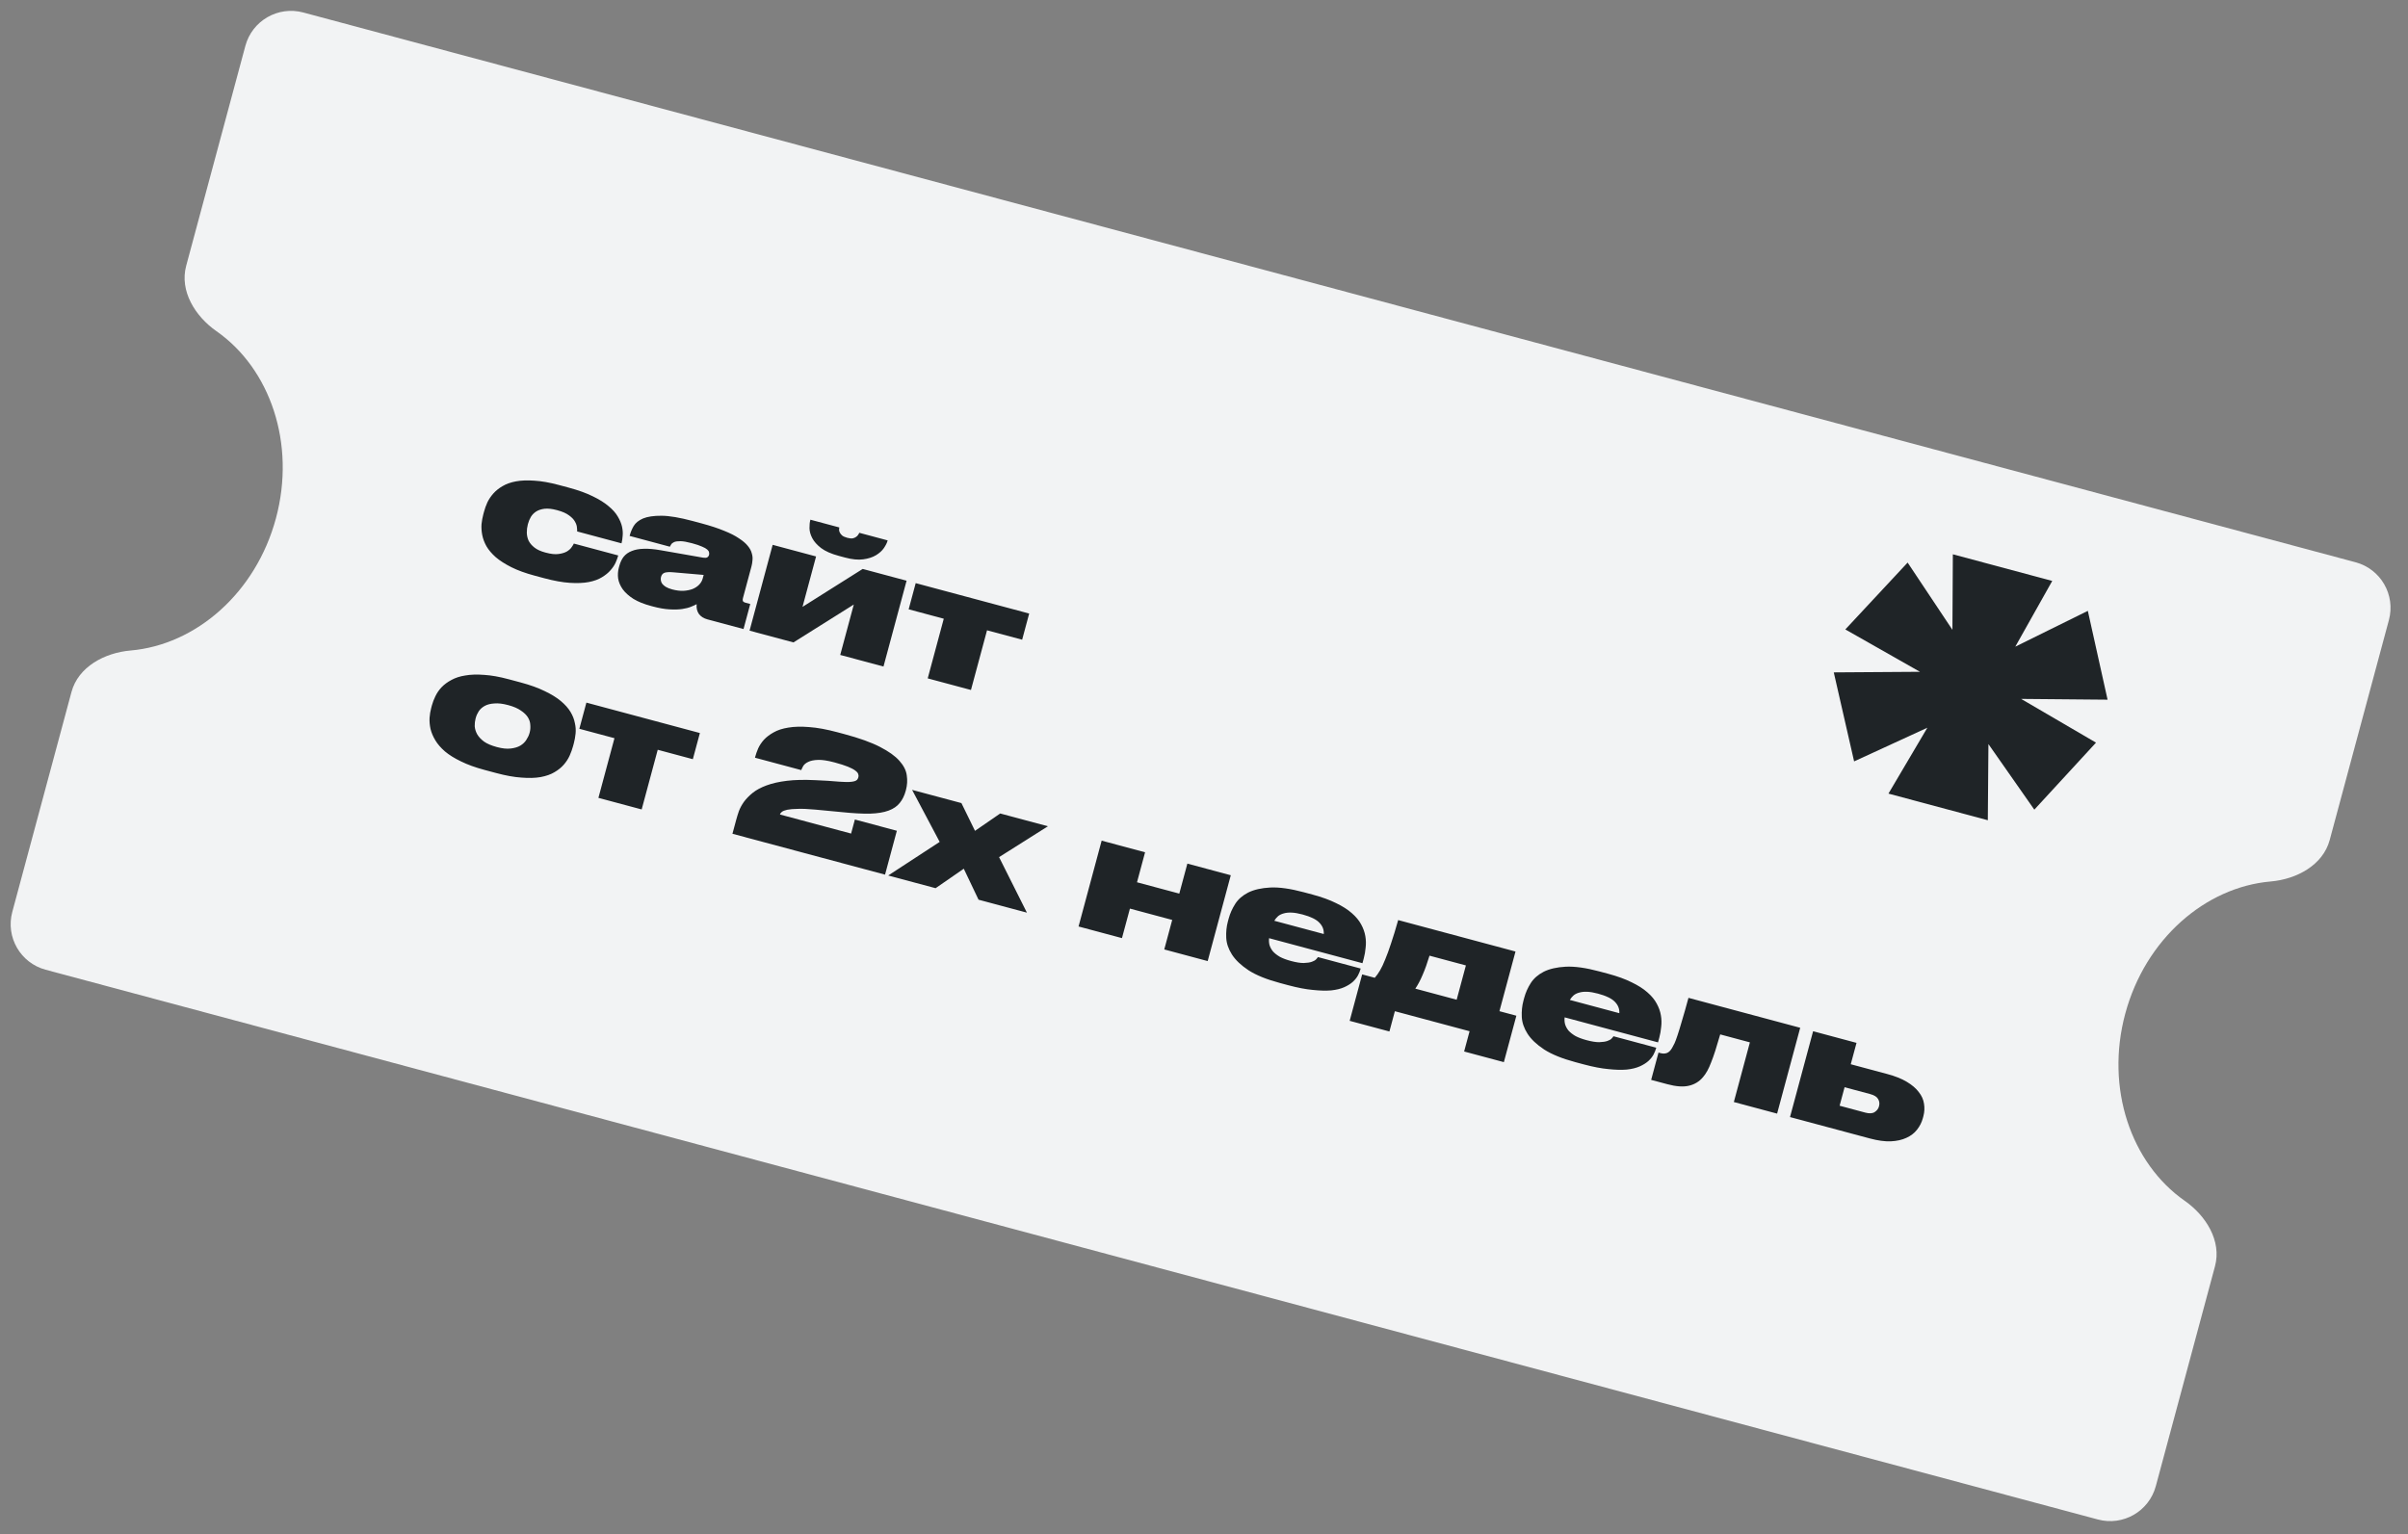
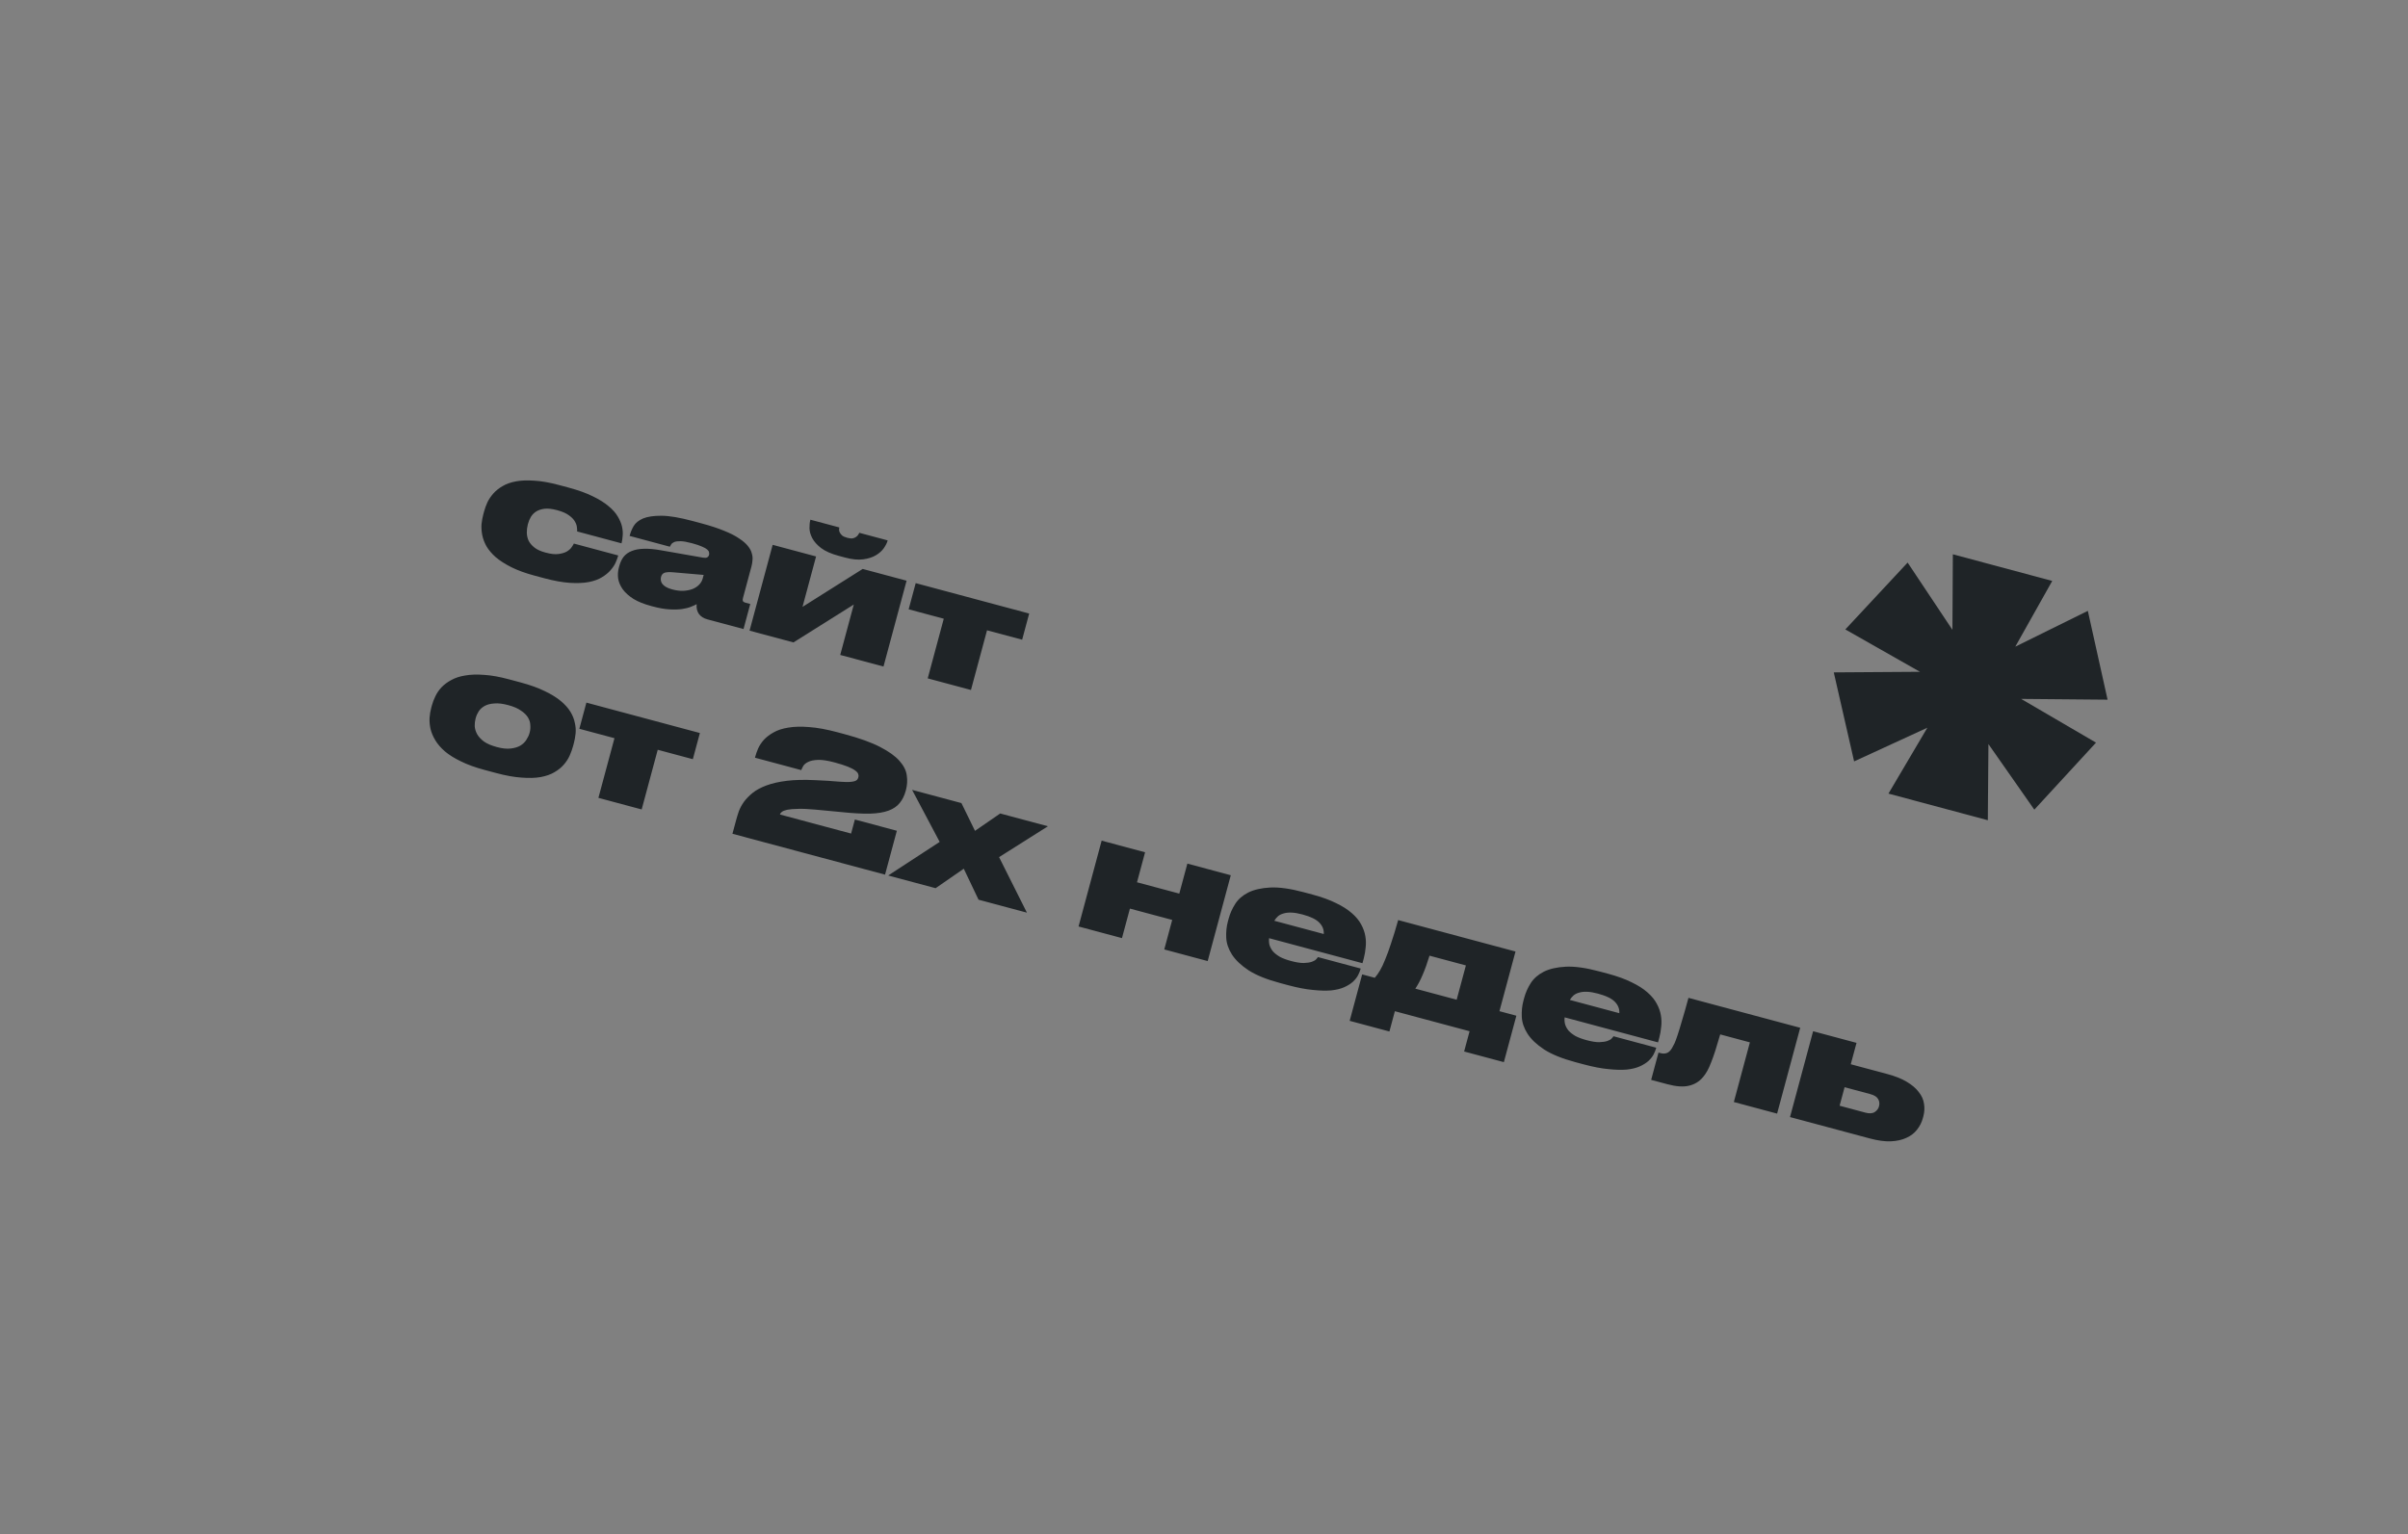
<svg xmlns="http://www.w3.org/2000/svg" width="204" height="130" viewBox="0 0 204 130" fill="none">
  <rect x="0" y="0" width="204" height="130" fill="#808080" stroke="none" />
-   <path fill-rule="evenodd" clip-rule="evenodd" d="M202.382 52.544C202.956 50.41 201.692 48.217 199.558 47.646L25.691 1.058C23.558 0.486 21.362 1.752 20.788 3.886L15.773 22.523C15.199 24.656 16.531 26.802 18.341 28.067C22.881 31.241 25.082 37.584 23.377 43.92C21.672 50.256 16.583 54.646 11.061 55.123C8.859 55.313 6.63 56.505 6.056 58.638L1.041 77.275C0.467 79.408 1.731 81.601 3.865 82.173L177.732 128.76C179.866 129.332 182.061 128.066 182.635 125.933L187.65 107.296C188.224 105.163 186.892 103.017 185.082 101.752C180.542 98.578 178.341 92.235 180.046 85.899C181.751 79.563 186.84 75.173 192.362 74.696C194.564 74.505 196.793 73.314 197.367 71.181L202.382 52.544Z" fill="#F2F3F4" />
  <path d="M45.289 48.778C44.514 48.571 43.858 48.332 43.321 48.063C42.785 47.793 42.344 47.511 41.998 47.215C41.655 46.911 41.391 46.599 41.206 46.279C41.031 45.961 40.913 45.644 40.853 45.329C40.793 45.013 40.773 44.708 40.794 44.414C40.827 44.114 40.877 43.837 40.945 43.585L41.011 43.342C41.078 43.09 41.172 42.83 41.293 42.562C41.422 42.297 41.591 42.048 41.799 41.814C42.007 41.58 42.265 41.373 42.574 41.195C42.885 41.008 43.265 40.873 43.712 40.79C44.16 40.707 44.682 40.688 45.279 40.732C45.879 40.767 46.566 40.888 47.342 41.096L48.18 41.321C48.991 41.538 49.67 41.783 50.215 42.054C50.763 42.317 51.21 42.596 51.556 42.892C51.904 43.178 52.164 43.47 52.335 43.767C52.515 44.067 52.636 44.355 52.697 44.632C52.757 44.91 52.775 45.166 52.751 45.401C52.735 45.638 52.706 45.838 52.662 46L52.651 46.041L48.892 45.033C48.9 44.968 48.895 44.86 48.877 44.711C48.871 44.554 48.815 44.385 48.71 44.202C48.613 44.021 48.447 43.846 48.213 43.677C47.98 43.499 47.648 43.352 47.215 43.236L47.161 43.222C46.773 43.118 46.435 43.08 46.147 43.109C45.868 43.141 45.63 43.217 45.433 43.338C45.248 43.453 45.096 43.605 44.977 43.796C44.869 43.98 44.788 44.175 44.732 44.383L44.714 44.45C44.656 44.666 44.628 44.896 44.63 45.138C44.635 45.371 44.685 45.597 44.781 45.816C44.888 46.028 45.054 46.222 45.277 46.398C45.5 46.574 45.806 46.714 46.193 46.818L46.248 46.832C46.68 46.948 47.037 46.986 47.319 46.945C47.609 46.907 47.846 46.835 48.029 46.73C48.215 46.615 48.349 46.492 48.433 46.36C48.526 46.23 48.587 46.13 48.615 46.061L52.375 47.068L52.367 47.095C52.324 47.257 52.252 47.451 52.153 47.675C52.057 47.891 51.911 48.108 51.717 48.327C51.534 48.539 51.293 48.735 50.993 48.916C50.702 49.098 50.327 49.235 49.868 49.324C49.421 49.407 48.888 49.429 48.271 49.389C47.653 49.349 46.93 49.218 46.1 48.996L45.289 48.778ZM59.613 48.718L57.062 48.498C56.732 48.468 56.483 48.478 56.314 48.529C56.155 48.583 56.051 48.7 56.002 48.881L55.999 48.894C55.977 48.975 55.972 49.066 55.984 49.166C55.995 49.265 56.032 49.362 56.094 49.456C56.165 49.552 56.266 49.642 56.398 49.726C56.539 49.812 56.723 49.885 56.948 49.946C57.282 50.035 57.594 50.075 57.887 50.067C58.181 50.049 58.442 49.998 58.667 49.914C58.896 49.82 59.084 49.697 59.231 49.543C59.379 49.389 59.478 49.218 59.529 49.029L59.613 48.718ZM59.018 51.196C58.904 51.262 58.744 51.335 58.539 51.416C58.343 51.498 58.093 51.562 57.791 51.607C57.489 51.651 57.129 51.661 56.711 51.636C56.301 51.613 55.835 51.532 55.312 51.392L55.163 51.352C54.55 51.188 54.049 50.986 53.659 50.746C53.272 50.497 52.972 50.228 52.76 49.94C52.55 49.642 52.419 49.336 52.368 49.023C52.327 48.712 52.346 48.408 52.425 48.111L52.469 47.949C52.552 47.642 52.674 47.385 52.836 47.177C53.01 46.963 53.237 46.801 53.517 46.693C53.8 46.576 54.141 46.512 54.54 46.503C54.95 46.487 55.432 46.53 55.985 46.629L59.571 47.257C59.729 47.28 59.842 47.272 59.911 47.232C59.991 47.186 60.044 47.113 60.071 47.014C60.088 46.951 60.087 46.883 60.068 46.81C60.06 46.731 60.01 46.65 59.916 46.567C59.822 46.484 59.675 46.401 59.475 46.318C59.278 46.227 58.999 46.133 58.638 46.036L58.584 46.022C58.196 45.918 57.887 45.864 57.656 45.86C57.425 45.856 57.245 45.88 57.115 45.932C56.994 45.987 56.907 46.055 56.856 46.138C56.807 46.212 56.771 46.275 56.748 46.327L53.34 45.413L53.362 45.332C53.427 45.089 53.533 44.837 53.681 44.577C53.84 44.311 54.105 44.097 54.477 43.935C54.858 43.777 55.381 43.699 56.047 43.704C56.713 43.708 57.591 43.857 58.682 44.149L59.439 44.352C60.196 44.555 60.831 44.764 61.344 44.978C61.868 45.186 62.288 45.401 62.606 45.621C62.935 45.835 63.183 46.046 63.349 46.255C63.524 46.466 63.637 46.675 63.688 46.882C63.75 47.082 63.77 47.276 63.749 47.463C63.736 47.653 63.708 47.829 63.664 47.992L62.941 50.682C62.914 50.781 62.911 50.862 62.933 50.926C62.963 50.992 63.042 51.042 63.168 51.076L63.56 51.181L62.989 53.304L59.933 52.485C59.617 52.4 59.378 52.249 59.214 52.031C59.053 51.804 58.987 51.526 59.018 51.196ZM65.458 46.168L69.136 47.153L67.987 51.425L73.085 48.211L76.804 49.208L74.847 56.481L71.182 55.499L72.331 51.227L67.22 54.437L63.501 53.441L65.458 46.168ZM75.193 45.819C75.144 45.999 75.04 46.208 74.879 46.446C74.721 46.674 74.498 46.875 74.21 47.049C73.921 47.223 73.561 47.339 73.13 47.397C72.699 47.456 72.19 47.406 71.604 47.249L71.063 47.104C70.414 46.93 69.913 46.709 69.56 46.441C69.216 46.174 68.967 45.895 68.814 45.603C68.66 45.311 68.582 45.029 68.578 44.757C68.576 44.476 68.599 44.246 68.648 44.066L68.655 44.038L71.103 44.694C71.09 44.739 71.084 44.8 71.082 44.877C71.081 44.954 71.102 45.037 71.146 45.126C71.189 45.215 71.258 45.301 71.352 45.384C71.448 45.458 71.591 45.521 71.78 45.572C71.96 45.62 72.111 45.636 72.231 45.62C72.353 45.595 72.452 45.553 72.525 45.496C72.608 45.441 72.668 45.379 72.705 45.312C72.751 45.247 72.781 45.192 72.793 45.147L75.2 45.792L75.193 45.819ZM79.954 52.429L76.979 51.632L77.576 49.414L87.19 51.991L86.594 54.208L83.619 53.411L82.258 58.467L78.594 57.485L79.954 52.429ZM41.034 65.238C40.259 65.03 39.598 64.79 39.053 64.519C38.505 64.256 38.054 63.976 37.699 63.678C37.346 63.371 37.074 63.056 36.88 62.733C36.687 62.411 36.551 62.09 36.473 61.769C36.404 61.451 36.376 61.139 36.391 60.834C36.414 60.531 36.461 60.249 36.532 59.988L36.59 59.772C36.658 59.519 36.756 59.261 36.886 58.996C37.017 58.722 37.191 58.469 37.408 58.237C37.637 57.999 37.915 57.793 38.242 57.62C38.571 57.437 38.963 57.31 39.417 57.239C39.873 57.158 40.405 57.141 41.011 57.188C41.619 57.225 42.311 57.348 43.087 57.556L44.114 57.831C44.917 58.046 45.595 58.29 46.15 58.565C46.706 58.83 47.162 59.111 47.517 59.409C47.872 59.707 48.143 60.012 48.33 60.323C48.517 60.634 48.64 60.947 48.7 61.263C48.772 61.572 48.792 61.872 48.762 62.163C48.732 62.455 48.683 62.727 48.615 62.979L48.55 63.222C48.479 63.484 48.383 63.753 48.26 64.029C48.14 64.296 47.975 64.552 47.764 64.795C47.554 65.038 47.288 65.252 46.968 65.437C46.657 65.624 46.267 65.761 45.799 65.848C45.343 65.929 44.802 65.943 44.178 65.892C43.56 65.852 42.846 65.724 42.035 65.506L41.034 65.238ZM43.048 59.748C42.597 59.627 42.208 59.581 41.882 59.61C41.557 59.629 41.288 59.697 41.073 59.813C40.858 59.929 40.687 60.082 40.559 60.27C40.442 60.451 40.357 60.641 40.304 60.839L40.289 60.893C40.236 61.092 40.212 61.307 40.217 61.54C40.233 61.767 40.303 61.993 40.425 62.22C40.55 62.437 40.742 62.642 40.999 62.837C41.267 63.025 41.631 63.18 42.091 63.304L42.104 63.307C42.555 63.428 42.941 63.468 43.261 63.429C43.59 63.391 43.863 63.31 44.08 63.184C44.3 63.05 44.469 62.888 44.588 62.697C44.718 62.5 44.809 62.307 44.86 62.118L44.875 62.064C44.928 61.866 44.945 61.658 44.926 61.44C44.919 61.216 44.852 61 44.724 60.791C44.596 60.583 44.397 60.39 44.126 60.211C43.867 60.026 43.512 59.873 43.061 59.752L43.048 59.748ZM52.056 62.553L49.081 61.756L49.678 59.539L59.293 62.115L58.696 64.332L55.721 63.535L54.361 68.591L50.696 67.609L52.056 62.553ZM62.051 70.652L62.368 69.476C62.428 69.251 62.504 69.005 62.595 68.74C62.697 68.468 62.841 68.202 63.027 67.942C63.224 67.676 63.471 67.424 63.767 67.184C64.075 66.938 64.465 66.728 64.937 66.555C65.42 66.376 65.996 66.245 66.666 66.164C67.335 66.082 68.133 66.064 69.058 66.109C69.393 66.121 69.751 66.14 70.131 66.164C70.511 66.189 70.838 66.214 71.111 66.239C71.444 66.26 71.712 66.269 71.916 66.266C72.122 66.253 72.277 66.232 72.382 66.202C72.498 66.166 72.578 66.12 72.622 66.064C72.666 66.008 72.699 65.939 72.721 65.858C72.745 65.768 72.74 65.68 72.706 65.593C72.682 65.5 72.598 65.4 72.453 65.294C72.316 65.189 72.109 65.081 71.83 64.967C71.551 64.854 71.173 64.733 70.695 64.605C70.118 64.451 69.654 64.379 69.303 64.392C68.952 64.404 68.675 64.46 68.474 64.561C68.276 64.653 68.133 64.769 68.047 64.91C67.972 65.045 67.917 65.16 67.881 65.257L63.959 64.206L63.985 64.112C64.041 63.904 64.122 63.675 64.228 63.423C64.346 63.165 64.509 62.919 64.717 62.685C64.934 62.453 65.207 62.246 65.536 62.063C65.868 61.872 66.282 61.737 66.777 61.657C67.283 61.57 67.877 61.555 68.558 61.612C69.241 61.66 70.037 61.806 70.948 62.05L71.529 62.206C72.801 62.546 73.805 62.907 74.543 63.288C75.291 63.672 75.842 64.066 76.197 64.471C76.561 64.877 76.769 65.291 76.82 65.71C76.883 66.123 76.859 66.537 76.747 66.952L76.733 67.006C76.621 67.42 76.451 67.766 76.222 68.043C76.002 68.322 75.688 68.537 75.279 68.689C74.871 68.841 74.346 68.927 73.702 68.948C73.061 68.959 72.27 68.917 71.33 68.819L69.068 68.605C68.465 68.549 67.972 68.528 67.592 68.542C67.213 68.547 66.912 68.573 66.687 68.619C66.471 68.667 66.319 68.728 66.232 68.801C66.144 68.874 66.091 68.947 66.072 69.019L72.103 70.635L72.423 69.445L75.979 70.398L74.979 74.116L62.051 70.652ZM75.246 74.188L79.607 71.341L77.271 66.933L81.449 68.052L82.6 70.404L84.735 68.933L88.779 70.016L84.639 72.632L86.998 77.337L82.9 76.239L81.649 73.613L79.262 75.264L75.246 74.188ZM91.372 78.509L93.329 71.235L97.008 72.221L96.324 74.763L99.907 75.723L100.591 73.181L104.269 74.167L102.312 81.44L98.634 80.454L99.307 77.953L95.724 76.993L95.05 79.494L91.372 78.509ZM110.346 77.491C109.994 77.397 109.689 77.344 109.431 77.333C109.174 77.322 108.95 77.344 108.761 77.399C108.575 77.446 108.414 77.524 108.278 77.632C108.151 77.743 108.044 77.874 107.955 78.024L112.147 79.147C112.167 78.786 112.045 78.468 111.78 78.194C111.518 77.911 111.04 77.677 110.346 77.491ZM115.267 82.1C115.221 82.271 115.148 82.454 115.047 82.649C114.948 82.835 114.803 83.019 114.609 83.199C114.418 83.37 114.174 83.522 113.877 83.655C113.581 83.788 113.213 83.878 112.775 83.925C112.34 83.963 111.822 83.949 111.22 83.885C110.626 83.832 109.932 83.699 109.138 83.487L108.422 83.294C107.304 82.995 106.424 82.638 105.781 82.225C105.141 81.802 104.671 81.357 104.371 80.89C104.072 80.423 103.909 79.95 103.884 79.47C103.861 78.98 103.906 78.524 104.02 78.1L104.093 77.83C104.207 77.406 104.39 76.996 104.641 76.6C104.893 76.204 105.26 75.882 105.742 75.634C106.233 75.389 106.856 75.246 107.611 75.207C108.375 75.17 109.32 75.303 110.447 75.605L111.191 75.804C111.984 76.017 112.649 76.258 113.186 76.527C113.734 76.79 114.179 77.073 114.523 77.378C114.875 77.685 115.138 78.002 115.311 78.328C115.493 78.657 115.611 78.989 115.667 79.322C115.724 79.647 115.733 79.973 115.693 80.3C115.665 80.621 115.612 80.926 115.534 81.215L115.425 81.62L107.514 79.5C107.491 79.697 107.502 79.888 107.548 80.075C107.604 80.263 107.7 80.444 107.838 80.616C107.986 80.781 108.182 80.935 108.424 81.078C108.677 81.213 108.989 81.33 109.359 81.429L109.372 81.433C109.805 81.549 110.162 81.606 110.442 81.604C110.735 81.595 110.966 81.561 111.137 81.5C111.308 81.44 111.428 81.37 111.498 81.292C111.578 81.208 111.629 81.144 111.65 81.101L115.275 82.073L115.267 82.1ZM115.399 82.57L116.468 82.856C116.62 82.684 116.768 82.477 116.91 82.235C117.053 81.993 117.199 81.685 117.348 81.309C117.509 80.927 117.675 80.469 117.848 79.936C118.032 79.396 118.233 78.739 118.45 77.966L128.39 80.63L127.029 85.686L128.463 86.07L127.404 90.004L124.037 89.102L124.499 87.385L118.17 85.689L117.708 87.406L114.341 86.504L115.399 82.57ZM123.405 84.715L124.187 81.808L121.104 80.982C120.916 81.608 120.722 82.15 120.521 82.609C120.332 83.06 120.126 83.45 119.903 83.776L123.405 84.715ZM135.384 84.2C135.033 84.106 134.728 84.053 134.47 84.042C134.212 84.031 133.989 84.053 133.8 84.109C133.613 84.155 133.452 84.233 133.317 84.341C133.19 84.453 133.082 84.583 132.994 84.733L137.186 85.856C137.206 85.495 137.084 85.177 136.819 84.903C136.557 84.62 136.079 84.386 135.384 84.2ZM140.306 88.809C140.26 88.98 140.186 89.163 140.086 89.358C139.987 89.544 139.841 89.728 139.648 89.908C139.457 90.079 139.213 90.231 138.916 90.364C138.619 90.497 138.252 90.587 137.814 90.634C137.379 90.672 136.86 90.659 136.259 90.594C135.664 90.541 134.97 90.408 134.177 90.196L133.46 90.004C132.342 89.704 131.462 89.347 130.82 88.934C130.179 88.511 129.71 88.066 129.41 87.599C129.11 87.132 128.948 86.659 128.922 86.179C128.899 85.689 128.945 85.233 129.059 84.809L129.132 84.539C129.246 84.115 129.428 83.705 129.68 83.309C129.932 82.913 130.299 82.591 130.781 82.343C131.272 82.098 131.895 81.956 132.65 81.916C133.414 81.879 134.359 82.012 135.486 82.314L136.23 82.513C137.023 82.726 137.688 82.967 138.224 83.236C138.772 83.499 139.218 83.782 139.561 84.087C139.914 84.394 140.176 84.711 140.349 85.037C140.531 85.366 140.65 85.698 140.705 86.031C140.763 86.356 140.772 86.682 140.732 87.01C140.704 87.331 140.651 87.635 140.573 87.924L140.464 88.329L132.553 86.209C132.529 86.406 132.54 86.597 132.587 86.784C132.642 86.973 132.739 87.153 132.876 87.325C133.025 87.491 133.22 87.644 133.462 87.787C133.716 87.922 134.027 88.039 134.397 88.138L134.411 88.142C134.843 88.258 135.2 88.315 135.481 88.313C135.773 88.304 136.005 88.27 136.176 88.209C136.347 88.149 136.467 88.079 136.536 88.001C136.617 87.917 136.668 87.853 136.689 87.811L140.313 88.782L140.306 88.809ZM148.247 88.328L145.732 87.654C145.58 88.183 145.443 88.639 145.32 89.022C145.198 89.404 145.08 89.735 144.967 90.014C144.862 90.295 144.753 90.537 144.641 90.738C144.529 90.94 144.409 91.116 144.282 91.265C143.967 91.645 143.568 91.89 143.083 92.002C142.608 92.116 142.001 92.075 141.261 91.876L139.882 91.507L140.504 89.195L140.666 89.239C140.874 89.294 141.058 89.29 141.22 89.228C141.382 89.165 141.526 89.024 141.652 88.807C141.722 88.691 141.791 88.559 141.86 88.413C141.93 88.258 142.016 88.03 142.116 87.728C142.217 87.427 142.34 87.025 142.484 86.523C142.638 86.023 142.824 85.367 143.043 84.556L152.509 87.092L150.552 94.366L146.887 93.384L148.247 88.328ZM153.602 87.385L157.28 88.371L156.792 90.182L159.889 91.012C160.556 91.191 161.106 91.411 161.538 91.671C161.98 91.935 162.318 92.223 162.552 92.537C162.798 92.845 162.946 93.174 162.997 93.526C163.056 93.88 163.038 94.233 162.944 94.585L162.897 94.76C162.802 95.112 162.638 95.435 162.404 95.73C162.181 96.018 161.883 96.247 161.508 96.417C161.143 96.59 160.701 96.689 160.182 96.714C159.674 96.733 159.087 96.653 158.42 96.474L151.645 94.659L153.602 87.385ZM158.024 94.281C158.366 94.373 158.632 94.357 158.82 94.233C159.007 94.109 159.126 93.958 159.174 93.777L159.189 93.723C159.244 93.516 159.22 93.321 159.114 93.138C159.011 92.946 158.788 92.804 158.446 92.713L156.269 92.129L155.847 93.697L158.024 94.281Z" fill="#1F2427" />
  <path d="M176.876 51.763L178.549 59.29L171.225 59.224L177.569 62.93L172.343 68.609L168.455 63.052L168.404 69.505L159.985 67.249L163.281 61.666L157.076 64.519L155.353 56.977L162.653 56.927L156.332 53.337L161.609 47.672L165.405 53.371L165.441 46.97L173.861 49.227L170.73 54.798L176.876 51.763Z" fill="#1F2427" />
</svg>